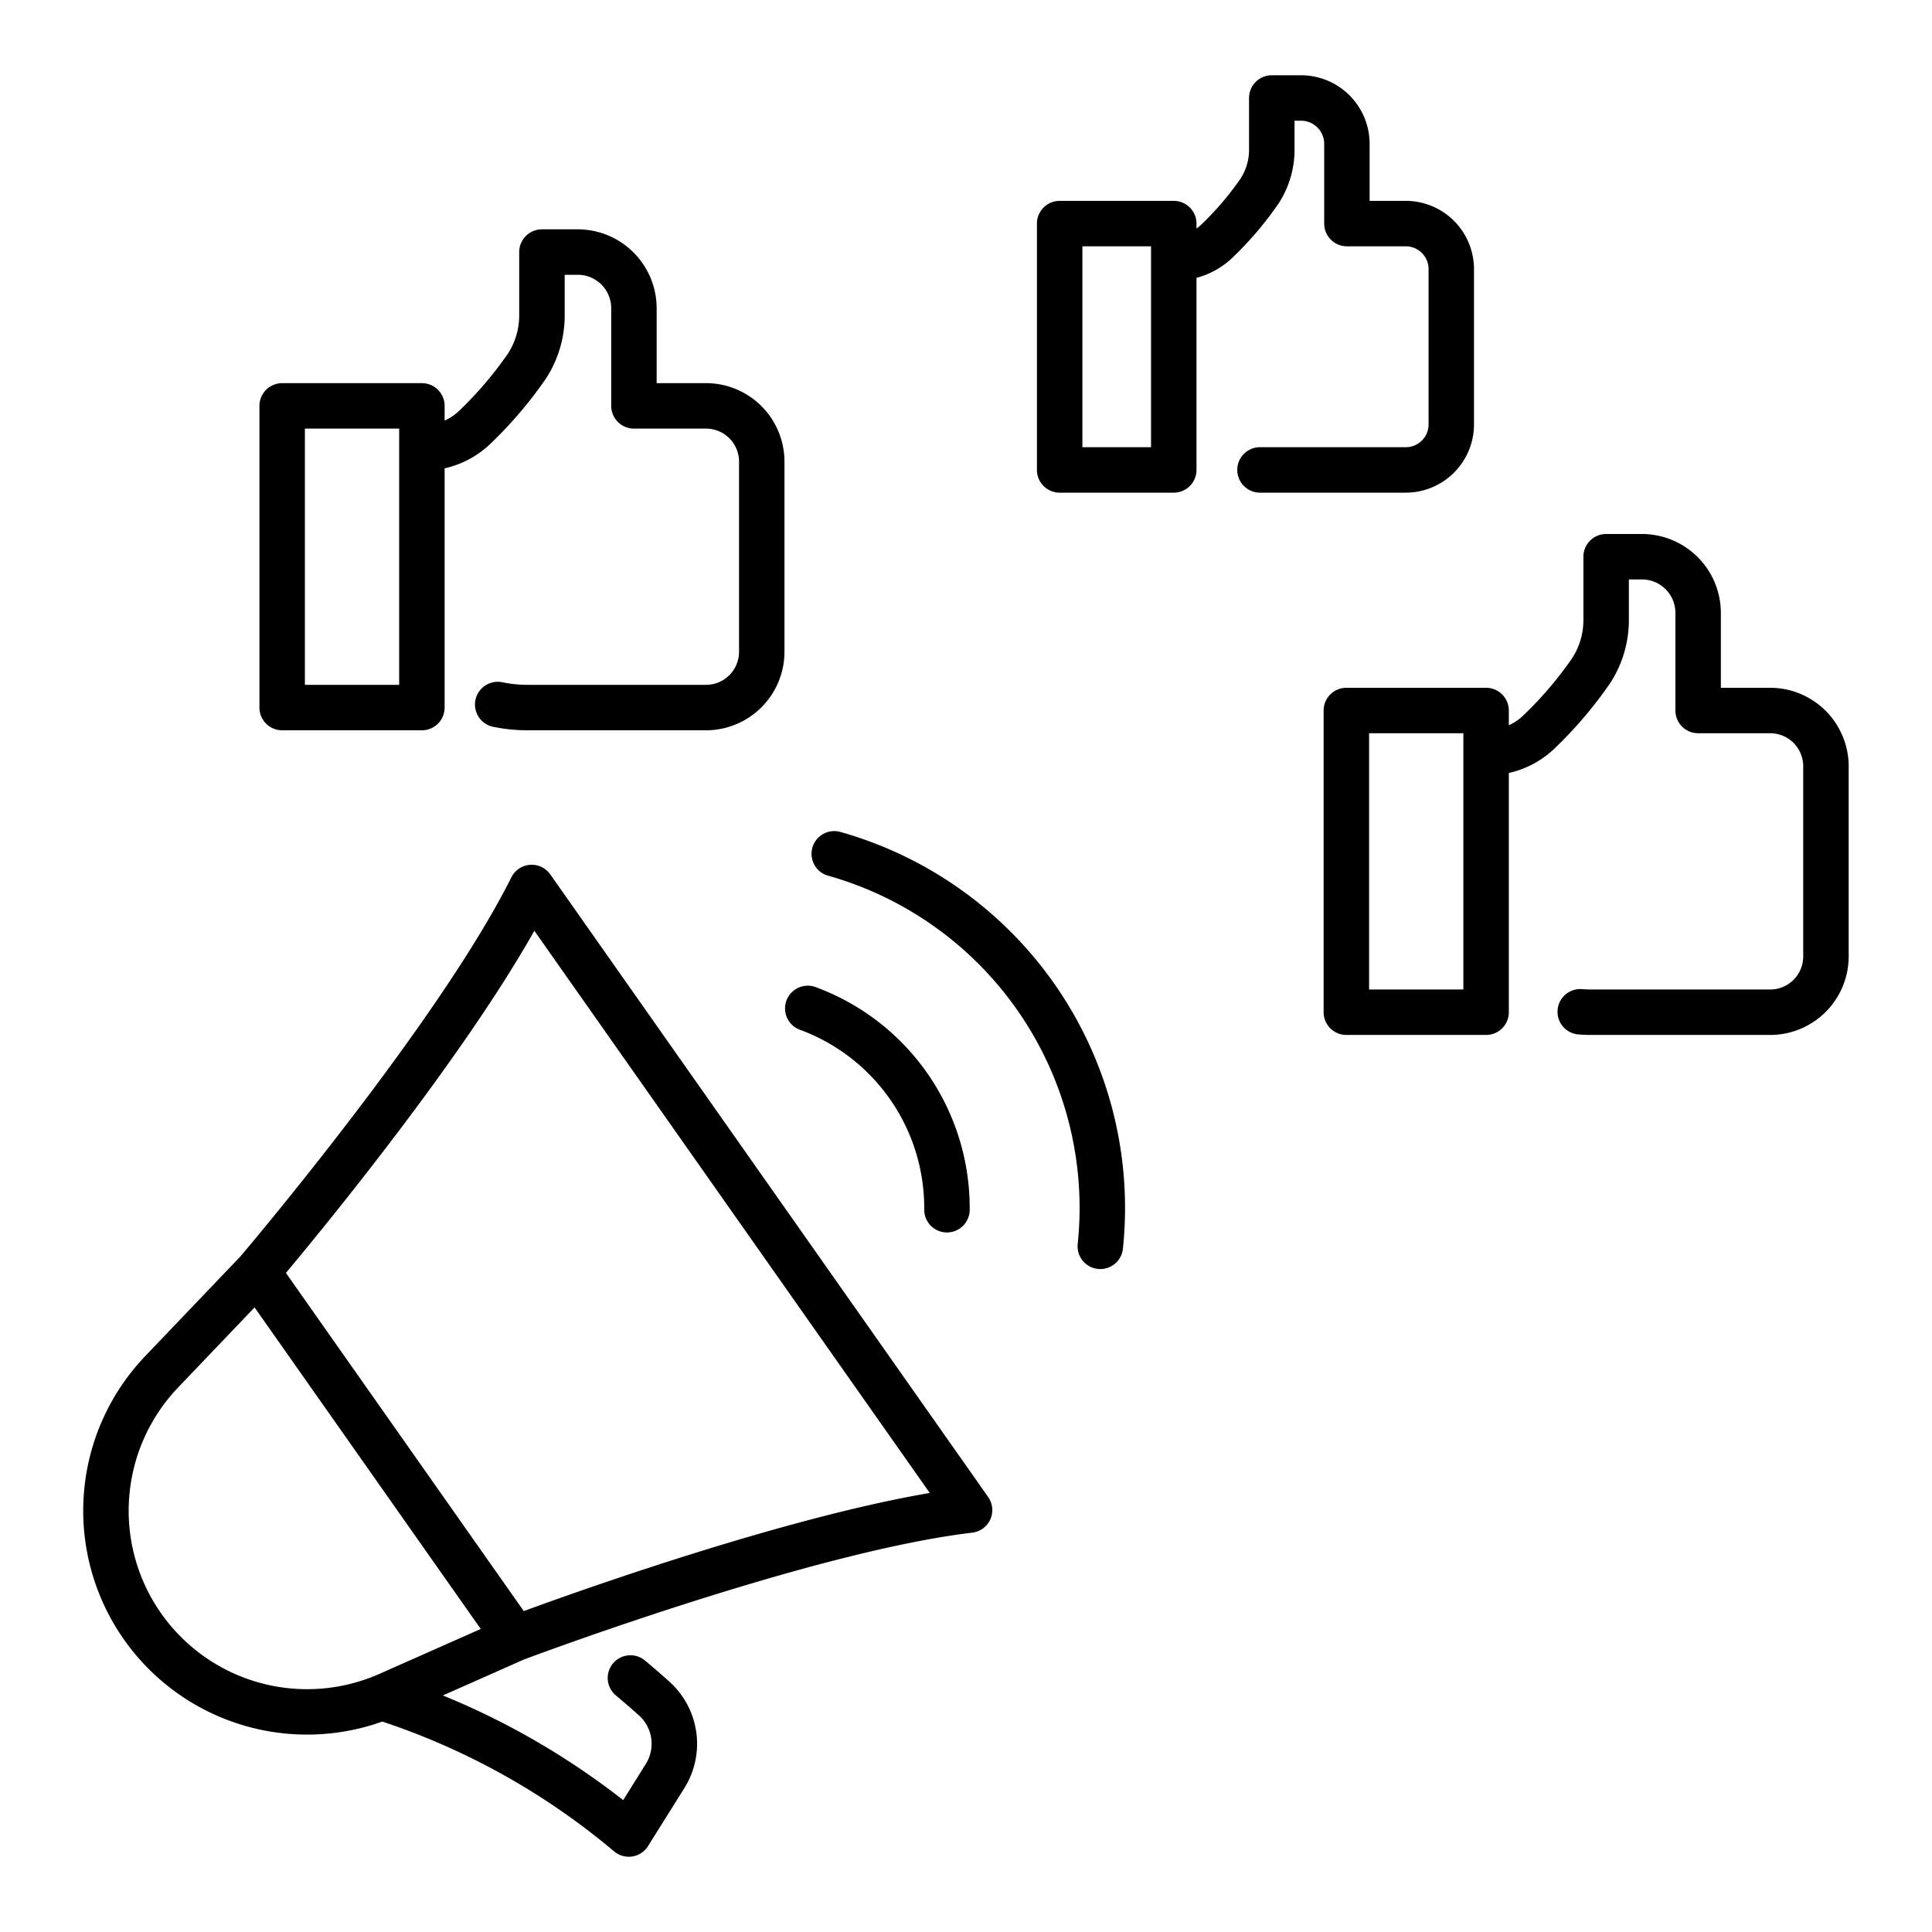
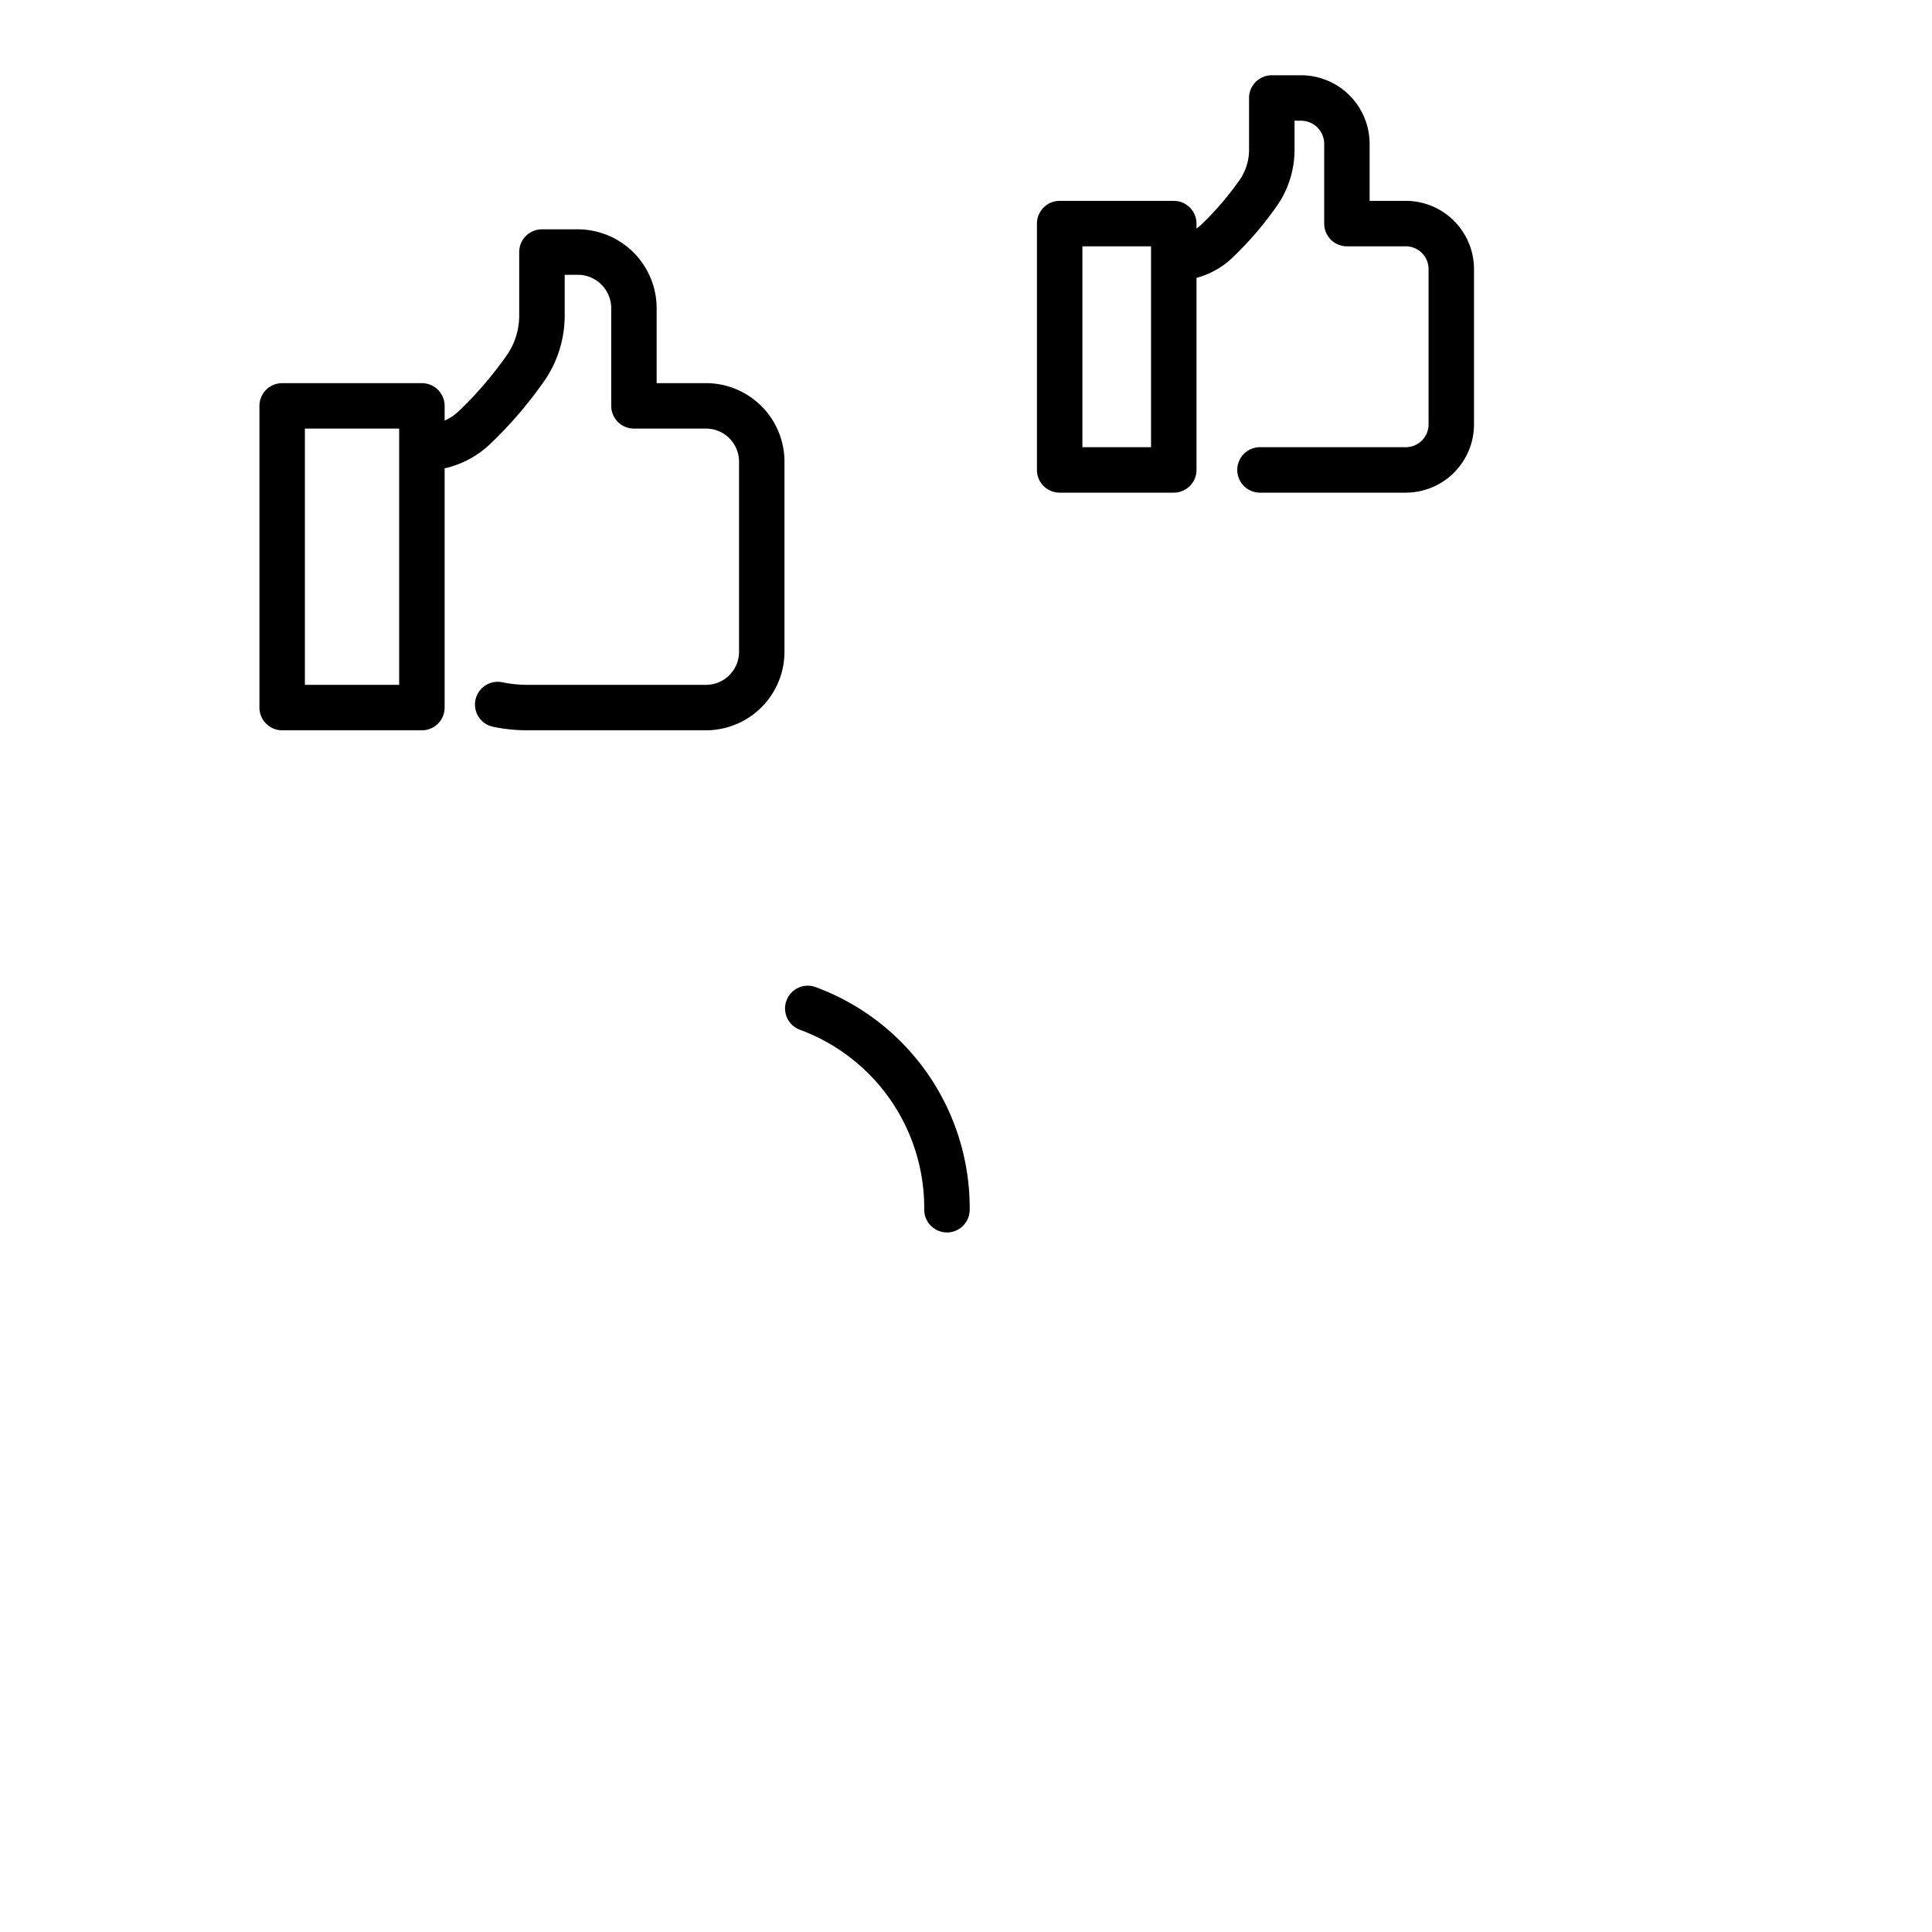
<svg xmlns="http://www.w3.org/2000/svg" id="icons" viewBox="0 0 340 340" width="512" height="512">
-   <path d="M171.1,269.723a4,4,0,0,0,2.8-6.273L96.841,153.883a4,4,0,0,0-6.851.516c-12.538,25.133-46,64.732-47.692,66.721L25.542,238.668a39.393,39.393,0,0,0,41.738,64.3,123.851,123.851,0,0,1,40.788,22.843,4,4,0,0,0,2.585.947,4.118,4.118,0,0,0,.615-.047,4.005,4.005,0,0,0,2.776-1.83l6.388-10.2a14.7,14.7,0,0,0-2.654-18.759c-1.372-1.232-2.806-2.474-4.265-3.693a4,4,0,1,0-5.129,6.14c1.385,1.158,2.748,2.337,4.048,3.5a6.708,6.708,0,0,1,1.218,8.563l-3.981,6.361A132.953,132.953,0,0,0,77.94,298.372l14.248-6.32C94.63,291.137,143.2,273.027,171.1,269.723ZM66.765,294.577a31.4,31.4,0,0,1-35.438-50.384L44.8,230.081,82.373,283.5l2.229,3.17ZM50.318,224.016c7.1-8.5,30.926-37.566,43.719-60.214l69.586,98.934c-25.641,4.382-61.053,16.977-71.448,20.789Z" />
  <path d="M124.246,120.52H92.832a22.048,22.048,0,0,1-4.437-.452,4,4,0,0,0-1.613,7.836,30.06,30.06,0,0,0,6.05.616h31.414a13.824,13.824,0,0,0,13.808-13.808V81.234a13.823,13.823,0,0,0-13.808-13.807h-8.687V54.239a13.9,13.9,0,0,0-13.88-13.881H95.372a4,4,0,0,0-4,4V55.373A12.386,12.386,0,0,1,89.407,62.2a65.565,65.565,0,0,1-8.544,10.034,9.091,9.091,0,0,1-2.616,1.785v-2.59a4,4,0,0,0-4-4H49.657a4,4,0,0,0-4,4V124.52a4,4,0,0,0,4,4h24.59a4,4,0,0,0,4-4v-42.1a17.018,17.018,0,0,0,8.219-4.48A73.46,73.46,0,0,0,96.1,66.587a20.351,20.351,0,0,0,3.277-11.214V48.358h2.307a5.887,5.887,0,0,1,5.88,5.881V71.427a4,4,0,0,0,4,4h12.687a5.814,5.814,0,0,1,5.808,5.807v33.478A5.815,5.815,0,0,1,124.246,120.52Zm-54-41.684V120.52H53.657V75.427h16.59Z" />
-   <path d="M311.528,174.135H280.114c-.568,0-1.142-.022-1.706-.066a4,4,0,0,0-.617,7.977c.767.059,1.55.089,2.323.089h31.414a13.824,13.824,0,0,0,13.808-13.808V134.849a13.825,13.825,0,0,0-13.808-13.808h-8.686V107.854a13.9,13.9,0,0,0-13.881-13.881h-6.308a4,4,0,0,0-4,4v11.014a12.38,12.38,0,0,1-1.965,6.824,65.457,65.457,0,0,1-8.546,10.036,9.079,9.079,0,0,1-2.614,1.784v-2.591a4,4,0,0,0-4-4H236.938a4,4,0,0,0-4,4v53.094a4,4,0,0,0,4,4h24.591a4,4,0,0,0,4-4v-42.1a16.994,16.994,0,0,0,8.218-4.48,73.473,73.473,0,0,0,9.63-11.355,20.351,20.351,0,0,0,3.277-11.214v-7.015h2.308a5.888,5.888,0,0,1,5.881,5.881v17.187a4,4,0,0,0,4,4h12.686a5.815,5.815,0,0,1,5.808,5.808v33.478A5.815,5.815,0,0,1,311.528,174.135Zm-54-41.684v41.684H240.938V129.041h16.591Z" />
  <path d="M247.392,78.7H221.739a4,4,0,0,0,0,8h25.653A12.022,12.022,0,0,0,259.4,74.695V47.357a12.023,12.023,0,0,0-12.009-12.01h-6.36V25.312a12.082,12.082,0,0,0-12.068-12.068h-5.151a4,4,0,0,0-4,4v9a9.354,9.354,0,0,1-1.483,5.168,52.847,52.847,0,0,1-6.879,8.075,6.793,6.793,0,0,1-.887.726v-.862a4,4,0,0,0-4-4H186.483a4,4,0,0,0-4,4V82.7a4,4,0,0,0,4,4h20.081a4,4,0,0,0,4-4V48.9a14.616,14.616,0,0,0,6.491-3.711,60.794,60.794,0,0,0,7.962-9.393,17.335,17.335,0,0,0,2.8-9.561V21.244h1.151a4.073,4.073,0,0,1,4.068,4.068V39.347a4,4,0,0,0,4,4h10.36a4.014,4.014,0,0,1,4.009,4.01V74.695A4.013,4.013,0,0,1,247.392,78.7ZM202.564,45.4V78.7H190.483V43.347h12.081Z" />
  <path d="M140.768,181.219a33.425,33.425,0,0,1,21.881,31.634,4,4,0,0,0,3.963,4.037h.038a4,4,0,0,0,4-3.963,41.426,41.426,0,0,0-27.127-39.219,4,4,0,0,0-2.754,7.511Z" />
-   <path d="M193.215,223.311a4,4,0,0,0,4.4-3.559,68.752,68.752,0,0,0-49.853-73.381,4,4,0,0,0-2.153,7.7,60.753,60.753,0,0,1,44.051,64.837A4,4,0,0,0,193.215,223.311Z" />
</svg>